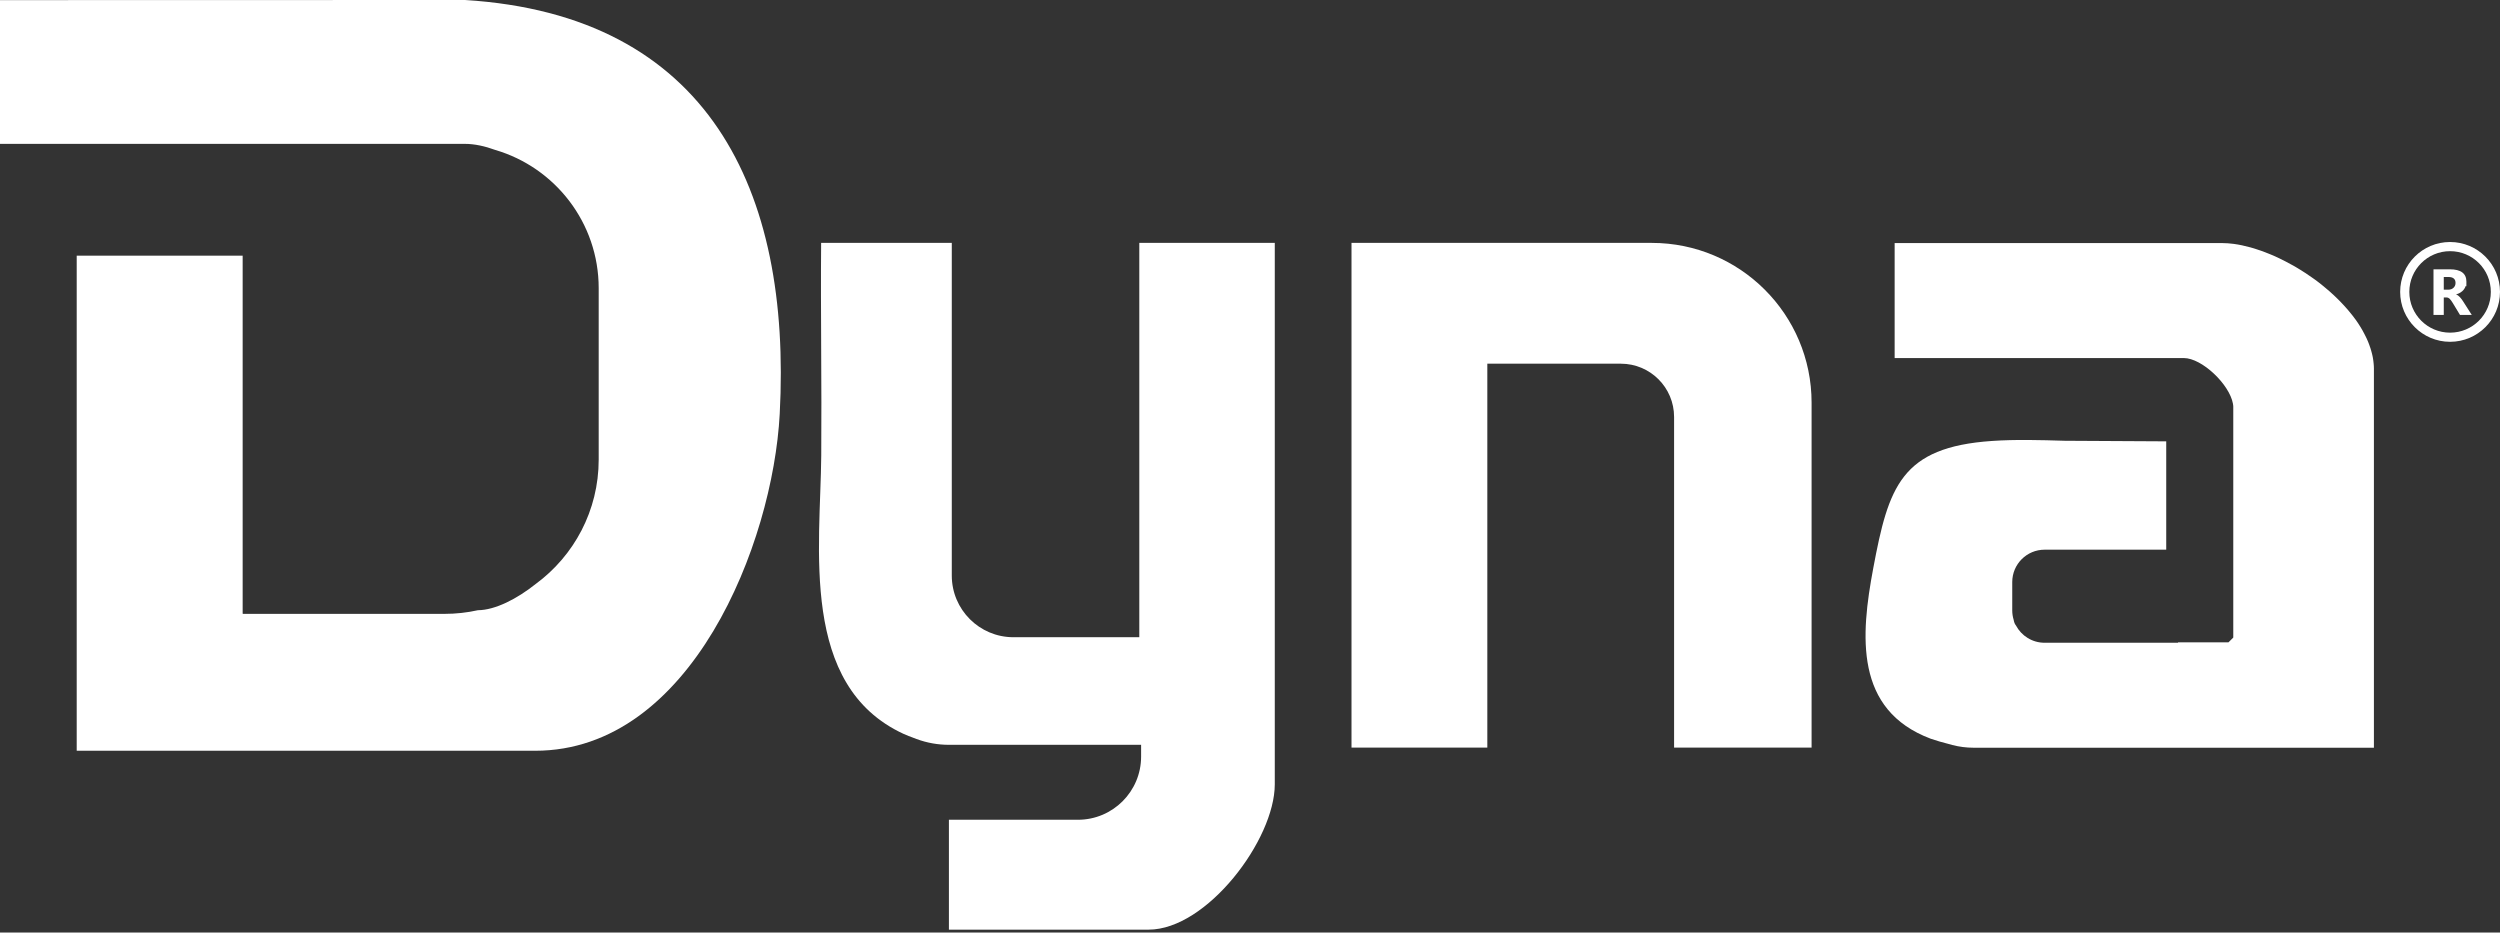
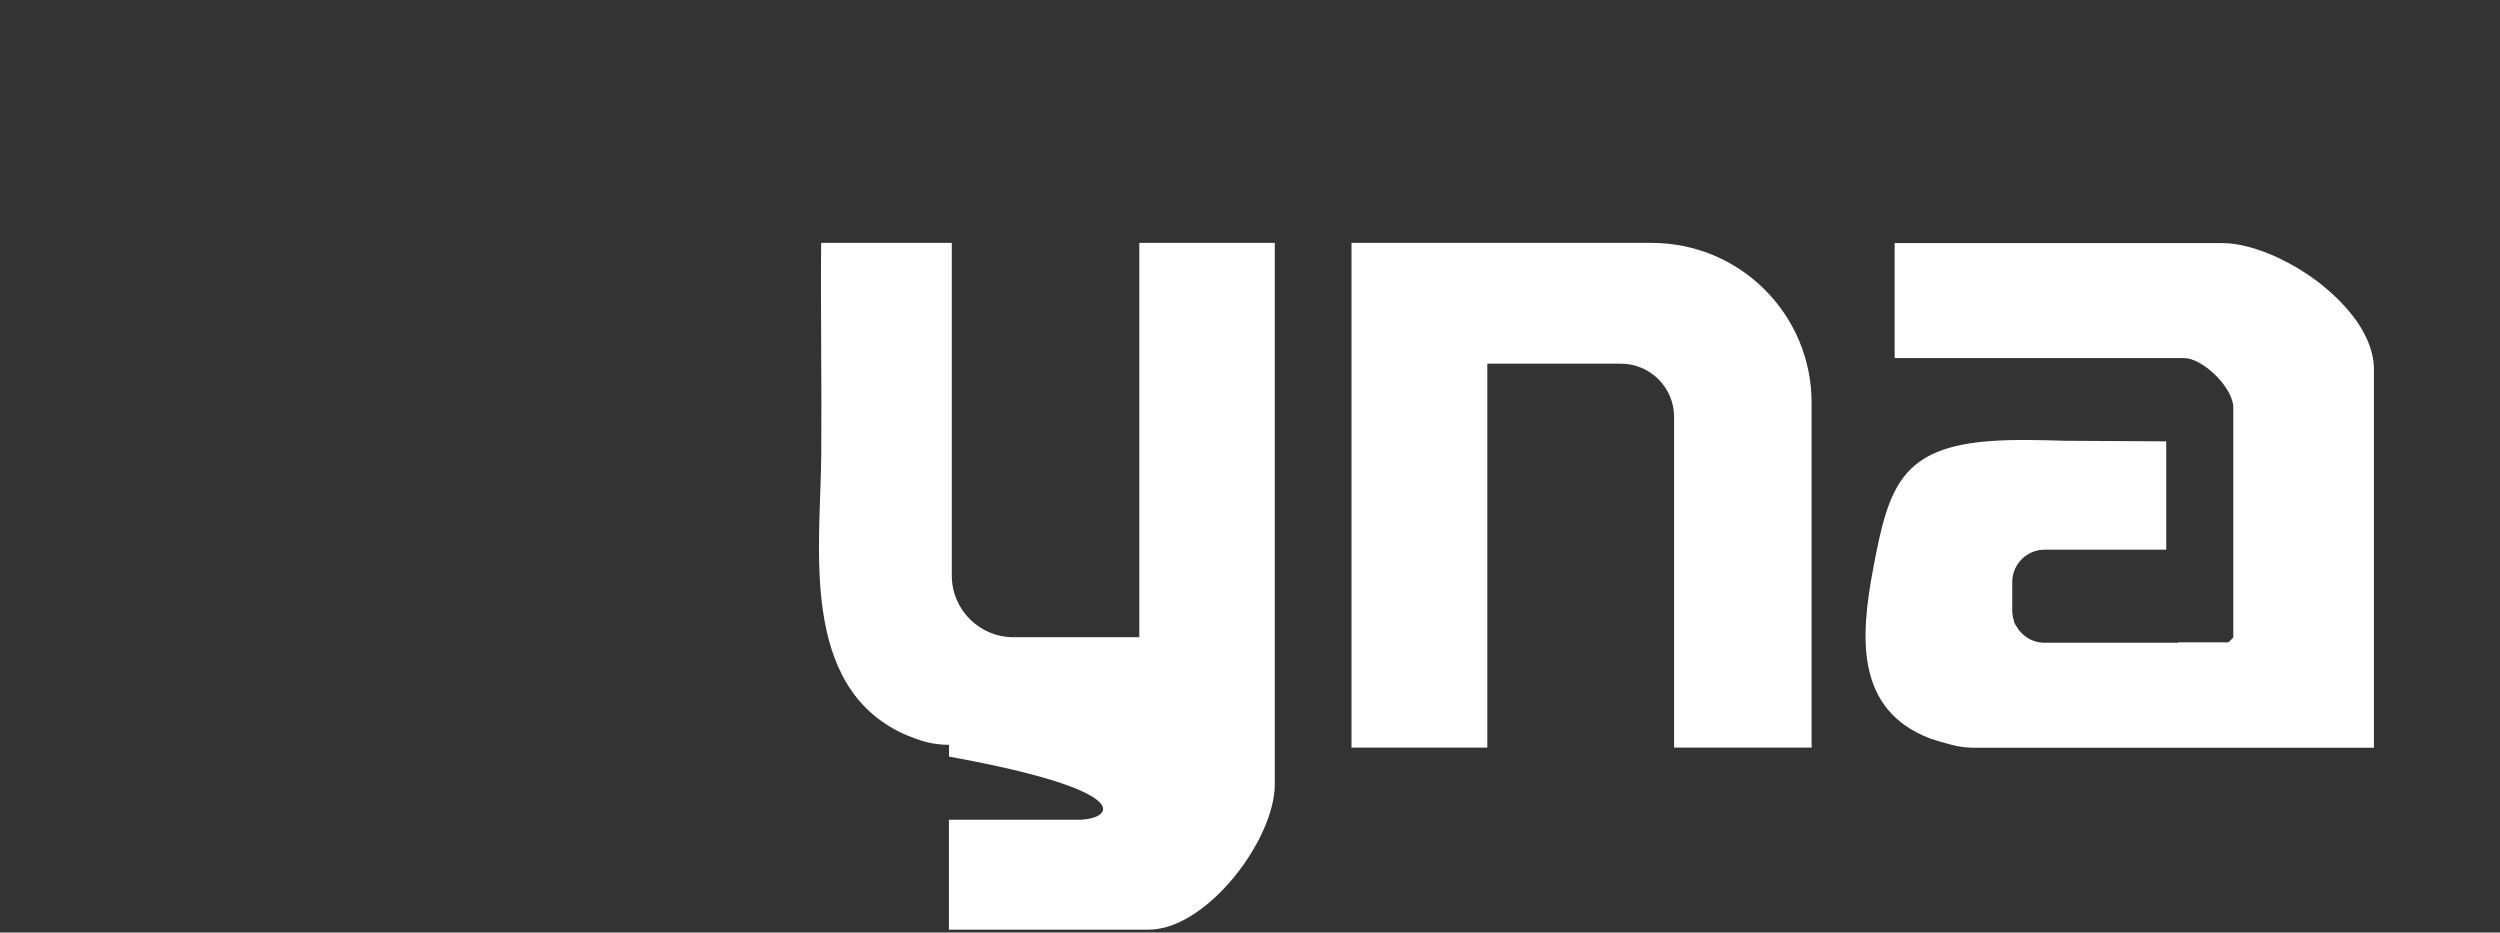
<svg xmlns="http://www.w3.org/2000/svg" width="126" height="47" viewBox="0 0 126 47" fill="none">
  <rect x="0" y="0" width="126" height="47" fill="#333333" stroke="none" />
  <path d="M91.304 20.294C91.304 15.847 87.698 12.242 83.25 12.242H68.116V37.678H74.961V18.33H81.69C83.173 18.33 84.374 19.531 84.374 21.014V37.678H91.304V20.294Z" fill="white" />
  <path d="M119.643 18.531V18.507C119.643 18.492 119.643 18.477 119.642 18.459C119.642 18.45 119.642 18.441 119.64 18.432C119.64 18.418 119.64 18.404 119.637 18.389C119.637 18.378 119.637 18.368 119.634 18.359C119.634 18.345 119.632 18.331 119.631 18.319C119.631 18.308 119.629 18.299 119.628 18.288C119.628 18.274 119.625 18.262 119.623 18.248C119.623 18.237 119.62 18.226 119.62 18.217C119.619 18.203 119.617 18.191 119.615 18.178C119.615 18.168 119.612 18.157 119.611 18.146C119.609 18.134 119.608 18.12 119.605 18.108C119.603 18.097 119.602 18.086 119.6 18.075C119.598 18.063 119.595 18.049 119.594 18.037C119.592 18.026 119.591 18.015 119.588 18.004C119.585 17.99 119.583 17.978 119.58 17.965C119.578 17.955 119.575 17.944 119.574 17.935C119.571 17.921 119.568 17.908 119.564 17.894C119.563 17.884 119.56 17.874 119.557 17.863C119.554 17.85 119.551 17.836 119.548 17.823C119.544 17.813 119.543 17.803 119.54 17.794C119.537 17.78 119.532 17.766 119.529 17.752C119.526 17.743 119.524 17.734 119.521 17.725C119.517 17.709 119.514 17.694 119.509 17.678C119.506 17.671 119.504 17.661 119.501 17.654C119.495 17.634 119.489 17.615 119.484 17.595C119.484 17.592 119.483 17.587 119.481 17.584C119.473 17.561 119.466 17.538 119.458 17.513C119.456 17.507 119.453 17.499 119.45 17.493C119.444 17.476 119.439 17.459 119.433 17.444C119.43 17.434 119.427 17.427 119.424 17.417C119.419 17.403 119.413 17.388 119.409 17.374C119.405 17.365 119.401 17.354 119.398 17.345C119.393 17.331 119.387 17.317 119.382 17.303C119.378 17.292 119.375 17.283 119.37 17.272C119.365 17.258 119.359 17.246 119.354 17.232C119.35 17.221 119.345 17.212 119.342 17.201C119.336 17.189 119.331 17.175 119.325 17.163C119.32 17.152 119.316 17.142 119.311 17.132C119.305 17.119 119.3 17.105 119.294 17.093C119.29 17.082 119.285 17.073 119.28 17.062C119.274 17.05 119.268 17.036 119.262 17.023C119.257 17.013 119.253 17.003 119.246 16.993C119.24 16.98 119.234 16.966 119.228 16.954C119.223 16.943 119.217 16.934 119.212 16.923C119.206 16.911 119.2 16.897 119.192 16.885C119.188 16.874 119.181 16.864 119.177 16.854C119.171 16.841 119.163 16.827 119.157 16.815C119.152 16.806 119.146 16.795 119.141 16.786C119.134 16.772 119.127 16.759 119.12 16.746C119.115 16.736 119.109 16.727 119.104 16.716C119.097 16.702 119.089 16.689 119.081 16.673C119.076 16.664 119.072 16.656 119.067 16.647C119.058 16.63 119.049 16.614 119.038 16.597C119.035 16.591 119.03 16.585 119.027 16.579C119.013 16.556 119.001 16.534 118.987 16.511C118.984 16.505 118.979 16.498 118.976 16.492C118.965 16.475 118.956 16.458 118.945 16.443C118.939 16.434 118.934 16.426 118.928 16.417C118.919 16.403 118.911 16.389 118.902 16.375C118.896 16.366 118.89 16.355 118.883 16.346C118.876 16.333 118.866 16.319 118.859 16.307C118.853 16.298 118.845 16.287 118.839 16.278C118.831 16.265 118.822 16.253 118.814 16.241C118.806 16.23 118.8 16.221 118.792 16.21C118.785 16.197 118.775 16.185 118.768 16.173C118.76 16.162 118.754 16.153 118.746 16.142C118.738 16.13 118.729 16.117 118.72 16.106C118.712 16.096 118.704 16.086 118.697 16.076C118.687 16.063 118.68 16.052 118.67 16.04C118.663 16.029 118.655 16.018 118.647 16.009C118.638 15.997 118.63 15.986 118.621 15.973C118.613 15.963 118.605 15.954 118.598 15.943C118.588 15.93 118.581 15.919 118.571 15.909C118.564 15.898 118.556 15.889 118.547 15.878C118.537 15.867 118.528 15.855 118.519 15.844C118.511 15.833 118.502 15.824 118.494 15.813C118.485 15.802 118.476 15.79 118.466 15.779C118.459 15.768 118.449 15.759 118.442 15.748C118.432 15.736 118.423 15.725 118.412 15.713C118.405 15.702 118.395 15.693 118.388 15.683C118.377 15.671 118.368 15.659 118.357 15.646C118.349 15.637 118.341 15.628 118.334 15.618C118.321 15.603 118.307 15.588 118.293 15.572C118.281 15.558 118.269 15.543 118.255 15.529C118.244 15.517 118.233 15.504 118.222 15.492C118.213 15.481 118.204 15.472 118.195 15.461C118.185 15.45 118.175 15.439 118.165 15.428C118.156 15.418 118.145 15.407 118.136 15.396C118.127 15.385 118.117 15.376 118.107 15.365C118.096 15.354 118.086 15.344 118.076 15.333C118.066 15.322 118.057 15.313 118.048 15.302C118.037 15.291 118.028 15.28 118.017 15.269C118.008 15.26 117.998 15.249 117.989 15.24C117.978 15.229 117.968 15.219 117.958 15.208C117.949 15.198 117.94 15.188 117.93 15.178C117.92 15.168 117.909 15.157 117.898 15.146C117.889 15.137 117.88 15.127 117.869 15.117C117.858 15.106 117.847 15.095 117.836 15.084C117.827 15.075 117.818 15.066 117.808 15.056C117.798 15.046 117.787 15.035 117.774 15.024C117.765 15.015 117.756 15.005 117.747 14.996C117.736 14.985 117.724 14.975 117.713 14.964C117.703 14.954 117.694 14.947 117.685 14.938C117.673 14.927 117.662 14.916 117.649 14.903C117.64 14.894 117.631 14.886 117.622 14.877C117.609 14.866 117.597 14.854 117.585 14.843C117.575 14.835 117.568 14.828 117.558 14.82C117.546 14.808 117.532 14.797 117.52 14.785C117.512 14.778 117.504 14.771 117.498 14.764C117.484 14.752 117.469 14.738 117.455 14.726C117.453 14.726 117.45 14.721 117.449 14.72C117.391 14.669 117.334 14.619 117.277 14.572C117.271 14.567 117.266 14.562 117.26 14.558C117.245 14.545 117.229 14.531 117.214 14.519C117.198 14.507 117.2 14.507 117.192 14.501C117.177 14.488 117.163 14.476 117.147 14.463C117.132 14.451 117.132 14.451 117.124 14.443C117.11 14.431 117.095 14.42 117.081 14.408C117.073 14.402 117.064 14.394 117.056 14.388C117.042 14.375 117.027 14.365 117.013 14.352C117.005 14.346 116.996 14.338 116.988 14.332C116.973 14.32 116.959 14.309 116.944 14.297C116.928 14.284 116.927 14.284 116.919 14.277C116.903 14.264 116.89 14.253 116.874 14.243C116.866 14.236 116.857 14.23 116.849 14.224C116.834 14.212 116.818 14.201 116.803 14.189C116.788 14.176 116.788 14.176 116.78 14.17C116.764 14.158 116.749 14.147 116.732 14.134C116.724 14.128 116.717 14.124 116.709 14.117C116.692 14.105 116.676 14.093 116.659 14.082C116.653 14.077 116.646 14.073 116.639 14.068C116.622 14.056 116.605 14.043 116.587 14.031C116.582 14.028 116.576 14.023 116.571 14.02C116.553 14.006 116.534 13.994 116.514 13.98C116.513 13.98 116.51 13.977 116.508 13.976C116.394 13.895 116.278 13.816 116.161 13.739H116.157C116.136 13.725 116.116 13.711 116.094 13.698C116.091 13.698 116.086 13.693 116.083 13.691C116.063 13.679 116.043 13.665 116.023 13.653C116.018 13.65 116.014 13.647 116.009 13.643C115.989 13.631 115.971 13.619 115.951 13.606C115.946 13.603 115.94 13.6 115.935 13.597C115.917 13.585 115.896 13.574 115.876 13.562C115.87 13.559 115.866 13.556 115.859 13.551C115.839 13.539 115.821 13.528 115.801 13.515C115.796 13.512 115.79 13.509 115.785 13.506C115.765 13.494 115.747 13.483 115.727 13.471C115.722 13.467 115.716 13.464 115.711 13.461C115.691 13.449 115.671 13.438 115.651 13.426C115.646 13.423 115.642 13.421 115.637 13.418C115.617 13.406 115.595 13.393 115.574 13.383C115.571 13.383 115.567 13.38 115.564 13.378C115.543 13.366 115.52 13.353 115.498 13.341H115.495C115.299 13.231 115.1 13.128 114.902 13.032C114.879 13.021 114.854 13.009 114.831 12.998C114.829 12.998 114.828 12.998 114.826 12.995C114.803 12.984 114.78 12.973 114.757 12.963C114.755 12.963 114.752 12.963 114.75 12.96C114.727 12.949 114.704 12.938 114.683 12.929C114.679 12.929 114.678 12.929 114.675 12.925C114.652 12.915 114.628 12.905 114.607 12.895C114.605 12.895 114.602 12.895 114.601 12.892C114.577 12.881 114.554 12.871 114.531 12.861H114.527C114.502 12.85 114.479 12.841 114.454 12.83C114.181 12.714 113.907 12.614 113.64 12.532C113.615 12.524 113.592 12.516 113.567 12.51H113.566C113.543 12.502 113.518 12.496 113.495 12.489H113.493C113.47 12.482 113.445 12.475 113.422 12.468C113.133 12.388 112.852 12.329 112.581 12.292C112.378 12.266 112.182 12.251 111.995 12.251H95.49V18.046H110.063C110.979 18.046 112.364 19.372 112.54 20.343C112.547 20.376 112.551 20.41 112.554 20.442C112.554 20.458 112.557 20.473 112.557 20.487V32.133L112.316 32.373H109.773V32.395H103.048C102.421 32.395 101.878 32.041 101.604 31.524C101.573 31.484 101.549 31.444 101.533 31.404C101.516 31.362 101.501 31.305 101.487 31.235C101.442 31.086 101.417 30.927 101.417 30.763V30.366C101.416 30.258 101.416 30.148 101.417 30.039V29.336C101.417 28.434 102.148 27.704 103.05 27.704H109.178V22.244C107.475 22.235 105.77 22.224 104.066 22.215C102.83 22.178 101.598 22.142 100.396 22.224C95.814 22.538 95.182 24.528 94.412 28.637C93.775 32.029 93.456 35.784 97.312 37.233C97.493 37.301 97.941 37.43 98.4 37.549C98.747 37.639 99.105 37.685 99.465 37.685H119.645V18.537V18.531H119.643Z" fill="white" />
-   <path d="M23.437 0L0 0.006V7.251H23.429C23.911 7.251 24.435 7.364 24.963 7.558C27.974 8.443 30.174 11.227 30.174 14.525V23.165C30.174 25.734 28.927 28.012 27.008 29.426C26.061 30.181 24.958 30.749 24.087 30.755C23.543 30.876 22.977 30.939 22.398 30.939H12.249C12.238 30.939 12.23 30.931 12.23 30.921V12.886H3.866V37.838H26.974C34.832 37.838 38.952 27.403 39.298 20.861C39.898 9.559 35.703 0.76 23.437 0Z" fill="white" />
-   <path d="M57.421 12.242V32.116H51.078C49.362 32.116 47.97 30.724 47.97 29.009V12.242H41.385C41.355 15.81 41.42 19.385 41.391 22.955C41.352 27.599 40.28 34.559 45.538 36.987C45.652 37.04 45.902 37.139 46.189 37.245C46.715 37.44 47.269 37.539 47.83 37.539H57.512V38.132C57.512 39.89 56.086 41.316 54.327 41.316H47.825V46.854H57.889C60.821 46.854 64.249 42.325 64.249 39.529V12.242H57.419H57.421Z" fill="white" />
-   <path d="M124.577 15.872H123.983L123.625 15.28C123.598 15.236 123.572 15.196 123.547 15.16C123.523 15.125 123.498 15.095 123.473 15.069C123.448 15.044 123.422 15.024 123.394 15.012C123.367 14.999 123.337 14.992 123.305 14.992H123.166V15.872H122.648V13.573H123.47C124.028 13.573 124.307 13.781 124.307 14.198C124.307 14.615 124.295 14.352 124.27 14.421C124.245 14.488 124.211 14.55 124.167 14.604C124.122 14.658 124.068 14.706 124.004 14.745C123.941 14.783 123.87 14.816 123.791 14.837V14.844C123.825 14.854 123.859 14.871 123.89 14.896C123.921 14.921 123.953 14.948 123.983 14.981C124.012 15.013 124.042 15.047 124.069 15.084C124.097 15.121 124.122 15.157 124.143 15.193L124.577 15.872ZM123.166 13.96V14.6H123.39C123.501 14.6 123.591 14.567 123.657 14.504C123.725 14.439 123.759 14.359 123.759 14.261C123.759 14.061 123.638 13.96 123.397 13.96H123.163H123.166Z" fill="white" />
-   <path d="M123.484 12.197C122.094 12.197 120.968 13.324 120.968 14.712C120.968 16.1 122.096 17.227 123.484 17.227C124.873 17.227 126 16.1 126 14.712C126 13.324 124.873 12.197 123.484 12.197ZM123.484 16.766C122.349 16.766 121.43 15.847 121.43 14.712C121.43 13.577 122.349 12.659 123.484 12.659C124.619 12.659 125.538 13.577 125.538 14.712C125.538 15.847 124.619 16.766 123.484 16.766Z" fill="white" />
+   <path d="M57.421 12.242V32.116H51.078C49.362 32.116 47.97 30.724 47.97 29.009V12.242H41.385C41.355 15.81 41.42 19.385 41.391 22.955C41.352 27.599 40.28 34.559 45.538 36.987C45.652 37.04 45.902 37.139 46.189 37.245C46.715 37.44 47.269 37.539 47.83 37.539V38.132C57.512 39.89 56.086 41.316 54.327 41.316H47.825V46.854H57.889C60.821 46.854 64.249 42.325 64.249 39.529V12.242H57.419H57.421Z" fill="white" />
</svg>